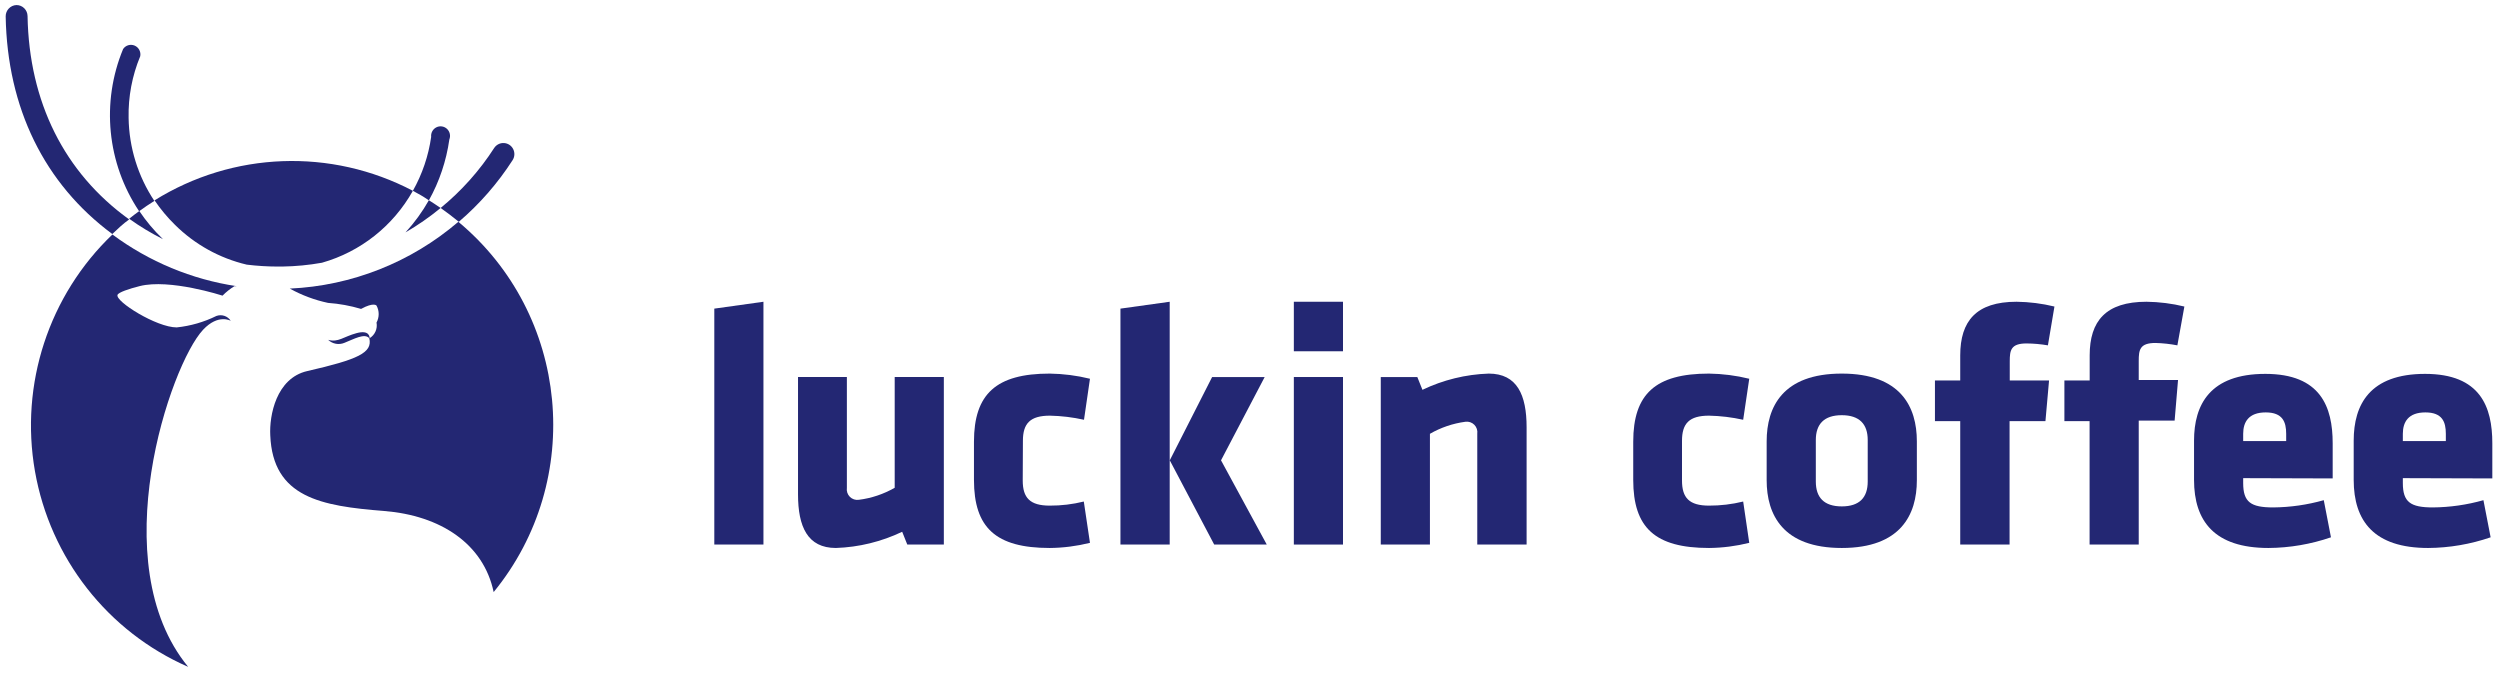
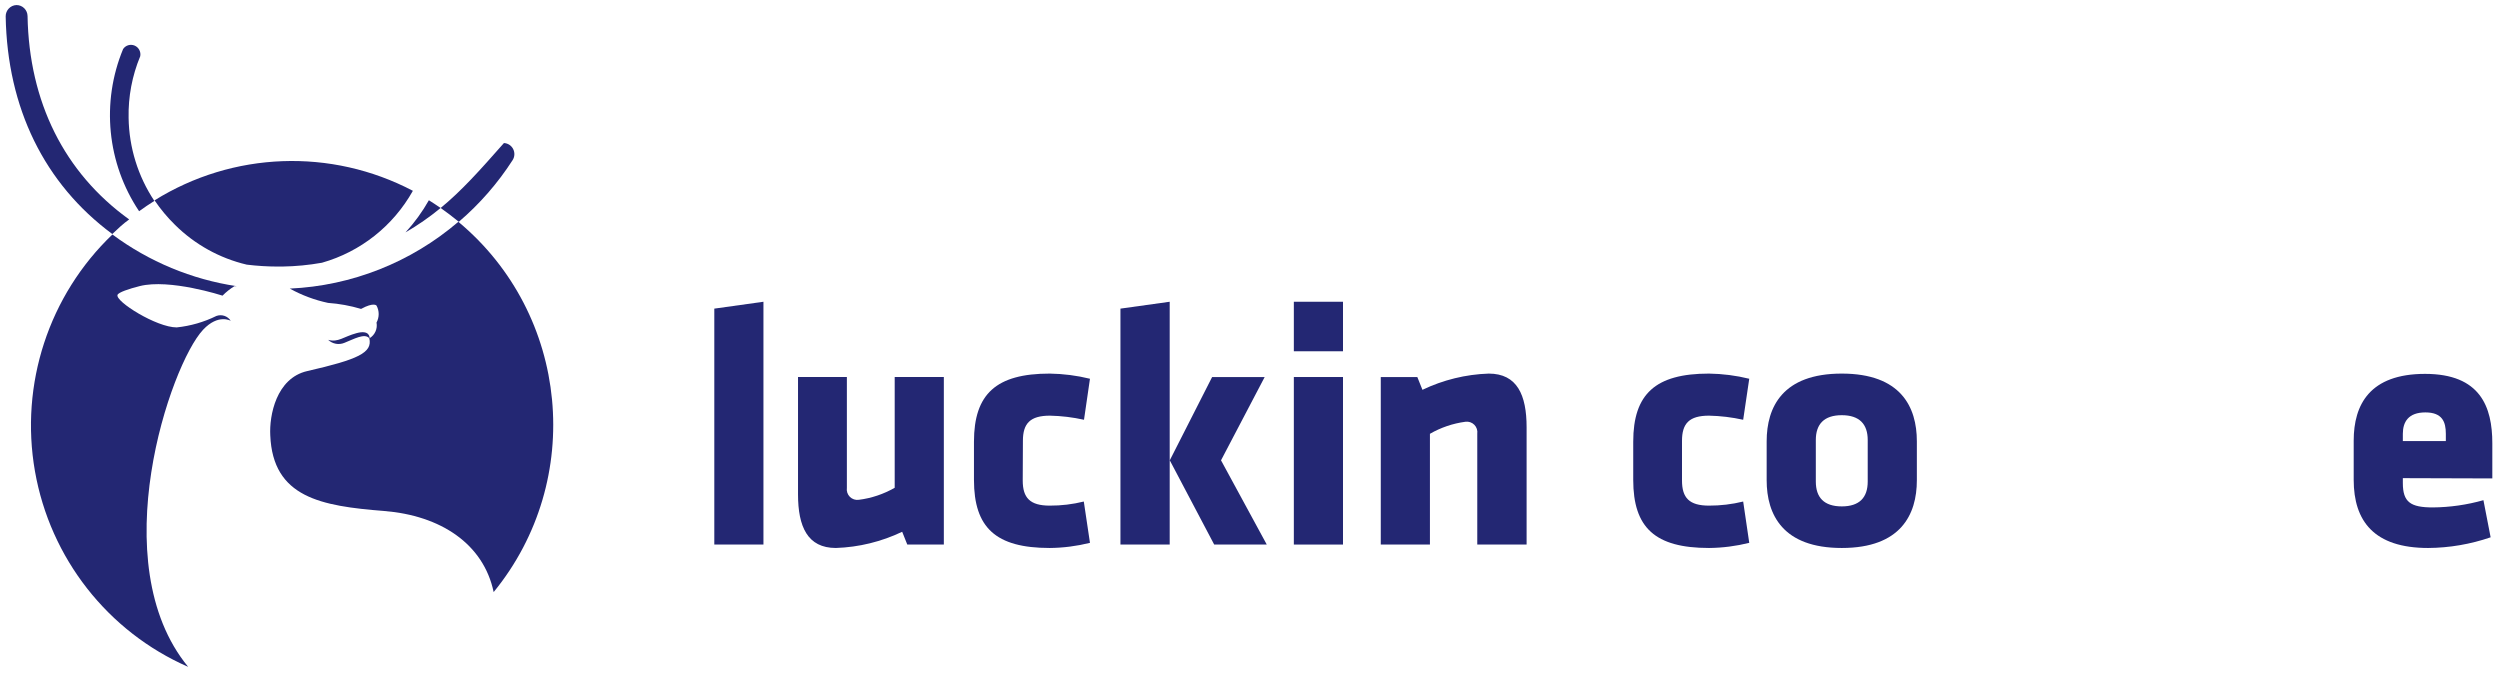
<svg xmlns="http://www.w3.org/2000/svg" viewBox="0 0 140 39" fill="none">
  <path d="M24.675 11.647C24.457 11.497 24.24 11.353 24.017 11.214C23.651 11.863 23.211 12.467 22.708 13.014C23.399 12.613 24.057 12.156 24.675 11.647Z" fill="#232773" />
  <path d="M18.37 16.962C18.997 17.007 19.617 17.12 20.22 17.299C20.936 16.909 21.085 17.112 21.085 17.112C21.246 17.408 21.246 17.767 21.085 18.063C21.151 18.408 20.996 18.758 20.698 18.939C20.698 18.88 20.698 18.458 19.966 18.656C19.234 18.854 18.942 19.19 18.375 19.03C18.618 19.261 18.972 19.328 19.282 19.201C19.812 18.993 20.427 18.635 20.682 18.945C20.867 19.751 20.067 20.125 17.198 20.782C15.469 21.183 15.076 23.267 15.135 24.378C15.278 27.866 17.993 28.337 21.498 28.614C24.68 28.866 27.077 30.457 27.645 33.156C32.776 26.878 31.89 17.6 25.667 12.421C23.02 14.689 19.699 16.005 16.227 16.161C16.899 16.532 17.62 16.802 18.37 16.962Z" fill="#232773" />
-   <path d="M9.089 13.356C8.607 12.89 8.175 12.374 7.801 11.817C7.61 11.956 7.419 12.101 7.233 12.25C7.834 12.68 8.467 13.062 9.126 13.393L9.089 13.356Z" fill="#232773" />
  <path d="M13.82 14.82C14.392 14.89 14.967 14.926 15.543 14.927H15.803C16.55 14.916 17.295 14.845 18.03 14.713C20.189 14.101 22.019 12.653 23.121 10.685C18.543 8.282 13.046 8.485 8.655 11.219C8.99 11.714 9.374 12.174 9.8 12.592C10.911 13.692 12.302 14.463 13.82 14.82Z" fill="#232773" />
  <path d="M11.375 18.464C12.229 17.555 12.924 17.967 12.924 17.967C12.75 17.698 12.416 17.585 12.117 17.694C11.419 18.037 10.668 18.254 9.895 18.335C8.766 18.335 6.443 16.877 6.581 16.514C6.634 16.369 7.228 16.172 7.822 16.022C9.503 15.595 12.462 16.556 12.462 16.556C12.661 16.354 12.884 16.176 13.125 16.027C13.169 16.023 13.213 16.023 13.258 16.027C10.737 15.648 8.347 14.654 6.295 13.132C2.733 16.537 1.104 21.515 1.957 26.386C2.811 31.258 6.033 35.373 10.537 37.344C5.743 31.521 9.545 20.408 11.375 18.464Z" fill="#232773" />
  <path d="M7.202 6.603C7.177 5.418 7.399 4.24 7.854 3.147C7.901 2.898 7.769 2.649 7.536 2.552C7.303 2.455 7.035 2.536 6.894 2.746C5.657 5.733 5.994 9.146 7.79 11.828C8.071 11.625 8.352 11.433 8.644 11.251C7.728 9.875 7.227 8.26 7.202 6.603Z" fill="#232773" />
-   <path d="M25.163 7.811C25.246 7.605 25.194 7.368 25.032 7.217C24.869 7.065 24.631 7.032 24.433 7.132C24.236 7.232 24.121 7.445 24.145 7.667C23.994 8.729 23.647 9.753 23.121 10.685C23.424 10.845 23.726 11.016 24.017 11.219C24.606 10.165 24.994 9.009 25.163 7.811Z" fill="#232773" />
-   <path d="M28.705 8.97C28.826 8.784 28.838 8.547 28.738 8.349C28.639 8.151 28.442 8.022 28.221 8.01C28.001 7.998 27.791 8.106 27.671 8.292C26.852 9.561 25.841 10.693 24.675 11.647C25.025 11.893 25.364 12.149 25.693 12.421C26.859 11.425 27.873 10.262 28.705 8.97Z" fill="#232773" />
+   <path d="M28.705 8.97C28.826 8.784 28.838 8.547 28.738 8.349C28.639 8.151 28.442 8.022 28.221 8.01C26.852 9.561 25.841 10.693 24.675 11.647C25.025 11.893 25.364 12.149 25.693 12.421C26.859 11.425 27.873 10.262 28.705 8.97Z" fill="#232773" />
  <path d="M1.543 0.898C1.537 0.559 1.265 0.286 0.928 0.283C0.587 0.292 0.315 0.575 0.318 0.919C0.408 6.037 2.477 10.284 6.289 13.105C6.586 12.822 6.894 12.528 7.233 12.288C3.601 9.675 1.628 5.711 1.543 0.898Z" fill="#232773" />
  <path d="M40.001 30.495V17.283L42.753 16.898V30.495H40.001Z" fill="#232773" />
  <path d="M47.425 21.113V27.316C47.398 27.502 47.459 27.689 47.591 27.822C47.723 27.954 47.909 28.016 48.093 27.989C48.8 27.9 49.483 27.671 50.103 27.316V21.113H52.855V30.495H50.808L50.522 29.779C49.36 30.335 48.096 30.644 46.81 30.687C45.219 30.687 44.689 29.49 44.689 27.684V21.113H47.425Z" fill="#232773" />
  <path d="M57.273 26.91C57.273 27.877 57.676 28.315 58.784 28.315C59.427 28.318 60.069 28.241 60.693 28.086L61.038 30.399C60.3 30.583 59.544 30.68 58.784 30.687C55.761 30.687 54.542 29.549 54.542 26.873V24.736C54.542 22.065 55.783 20.921 58.784 20.921C59.544 20.932 60.3 21.028 61.038 21.21L60.704 23.507C60.077 23.367 59.437 23.29 58.795 23.277C57.686 23.277 57.283 23.715 57.283 24.683L57.273 26.91Z" fill="#232773" />
  <path d="M62.745 30.495V17.283L65.503 16.898V30.495H62.745ZM67.879 21.114H70.822L68.377 25.778L70.939 30.495H67.995L65.508 25.778L67.879 21.114Z" fill="#232773" />
  <path d="M72.455 30.495V21.113H75.208V30.495H72.455Z" fill="#232773" />
  <path d="M82.727 30.495V24.293C82.754 24.107 82.693 23.919 82.561 23.787C82.43 23.654 82.243 23.592 82.059 23.619C81.361 23.712 80.687 23.941 80.076 24.293V30.495H77.323V21.114H79.37L79.657 21.83C80.819 21.273 82.083 20.964 83.369 20.921C84.96 20.921 85.49 22.118 85.49 23.929V30.495H82.727Z" fill="#232773" />
  <path d="M94.192 26.91C94.192 27.877 94.595 28.315 95.704 28.315C96.349 28.317 96.992 28.24 97.618 28.086L97.958 30.399C97.22 30.583 96.464 30.68 95.704 30.687C92.681 30.687 91.461 29.549 91.461 26.873V24.736C91.461 22.065 92.702 20.921 95.704 20.921C96.463 20.932 97.219 21.028 97.958 21.21L97.618 23.507C96.989 23.367 96.348 23.29 95.704 23.277C94.595 23.277 94.192 23.715 94.192 24.683V26.91Z" fill="#232773" />
  <path d="M98.933 26.894V24.715C98.933 22.791 99.829 20.921 103.139 20.921C106.448 20.921 107.344 22.791 107.344 24.715V26.894C107.344 28.818 106.442 30.687 103.139 30.687C99.835 30.687 98.933 28.818 98.933 26.894ZM104.592 26.969V24.64C104.592 23.753 104.13 23.251 103.139 23.251C102.147 23.251 101.686 23.753 101.686 24.64V26.969C101.686 27.856 102.142 28.358 103.139 28.358C104.136 28.358 104.592 27.856 104.592 26.969Z" fill="#232773" />
-   <path d="M114.683 19.34C114.287 19.272 113.887 19.236 113.485 19.233C112.605 19.233 112.546 19.618 112.546 20.238V21.306H114.747L114.545 23.582H112.536V30.495H109.773V23.582H108.357V21.306H109.773V19.901C109.773 17.978 110.669 16.898 112.928 16.898C113.643 16.907 114.354 16.996 115.049 17.166L114.683 19.34Z" fill="#232773" />
-   <path d="M121.933 19.34C121.529 19.262 121.119 19.217 120.708 19.206C119.827 19.206 119.769 19.591 119.769 20.211V21.279H121.97L121.779 23.555H119.769V30.495H117.017V23.582H115.606V21.306H117.022V19.901C117.022 17.978 117.923 16.898 120.204 16.898C120.919 16.907 121.63 16.996 122.325 17.166L121.933 19.34Z" fill="#232773" />
-   <path d="M125.618 26.776V27.049C125.618 28.117 126.037 28.416 127.299 28.416C128.257 28.408 129.209 28.271 130.131 28.01L130.534 30.089C129.407 30.477 128.225 30.679 127.034 30.687C124.011 30.687 122.866 29.186 122.866 26.872V24.677C122.866 22.657 123.762 20.937 126.859 20.937C129.956 20.937 130.63 22.785 130.63 24.826V26.792L125.618 26.776ZM128.026 24.292C128.026 23.635 127.835 23.095 126.88 23.095C125.926 23.095 125.618 23.63 125.618 24.292V24.698H128.026V24.292Z" fill="#232773" />
  <path d="M134.559 26.776V27.049C134.559 28.117 134.983 28.416 136.24 28.416C137.198 28.408 138.15 28.271 139.072 28.01L139.475 30.089C138.348 30.477 137.166 30.679 135.975 30.687C132.952 30.687 131.807 29.186 131.807 26.872V24.677C131.807 22.657 132.708 20.937 135.805 20.937C138.902 20.937 139.57 22.785 139.57 24.826V26.792L134.559 26.776ZM136.967 24.292C136.967 23.635 136.776 23.095 135.821 23.095C134.867 23.095 134.559 23.63 134.559 24.292V24.698H136.967V24.292Z" fill="#232773" />
  <path d="M75.208 16.898H72.455V19.671H75.208V16.898Z" fill="#232773" />
</svg>